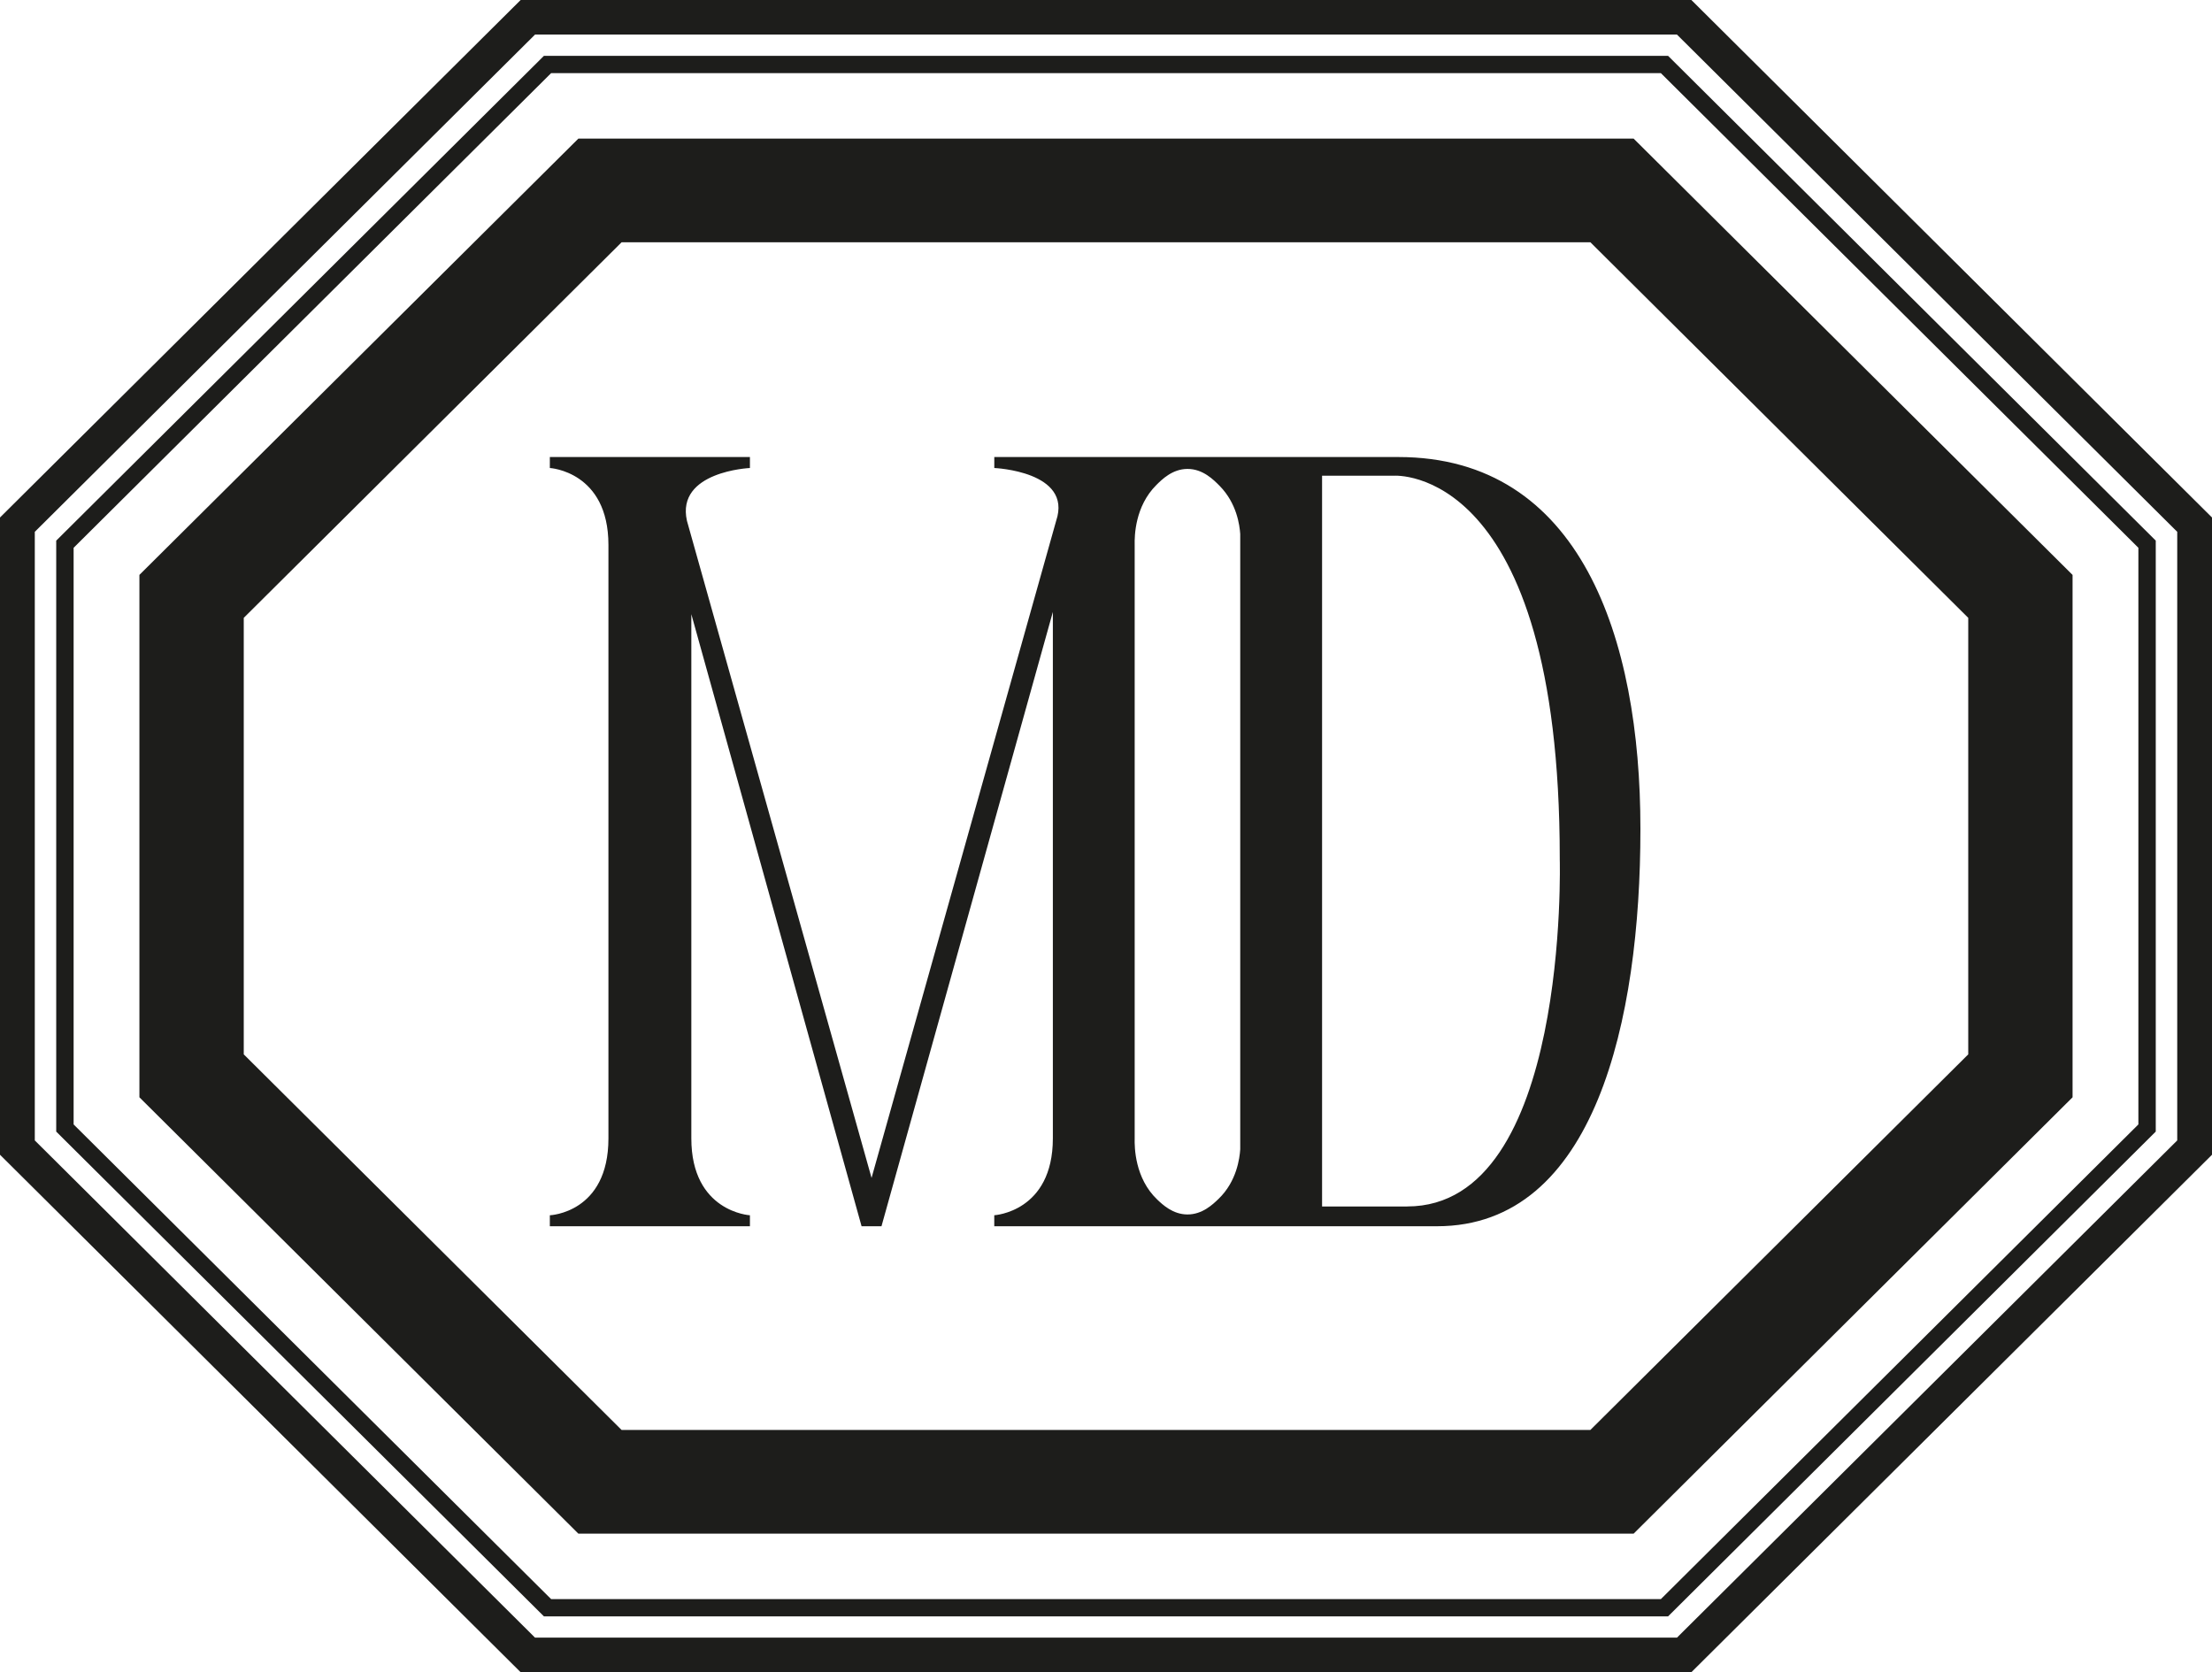
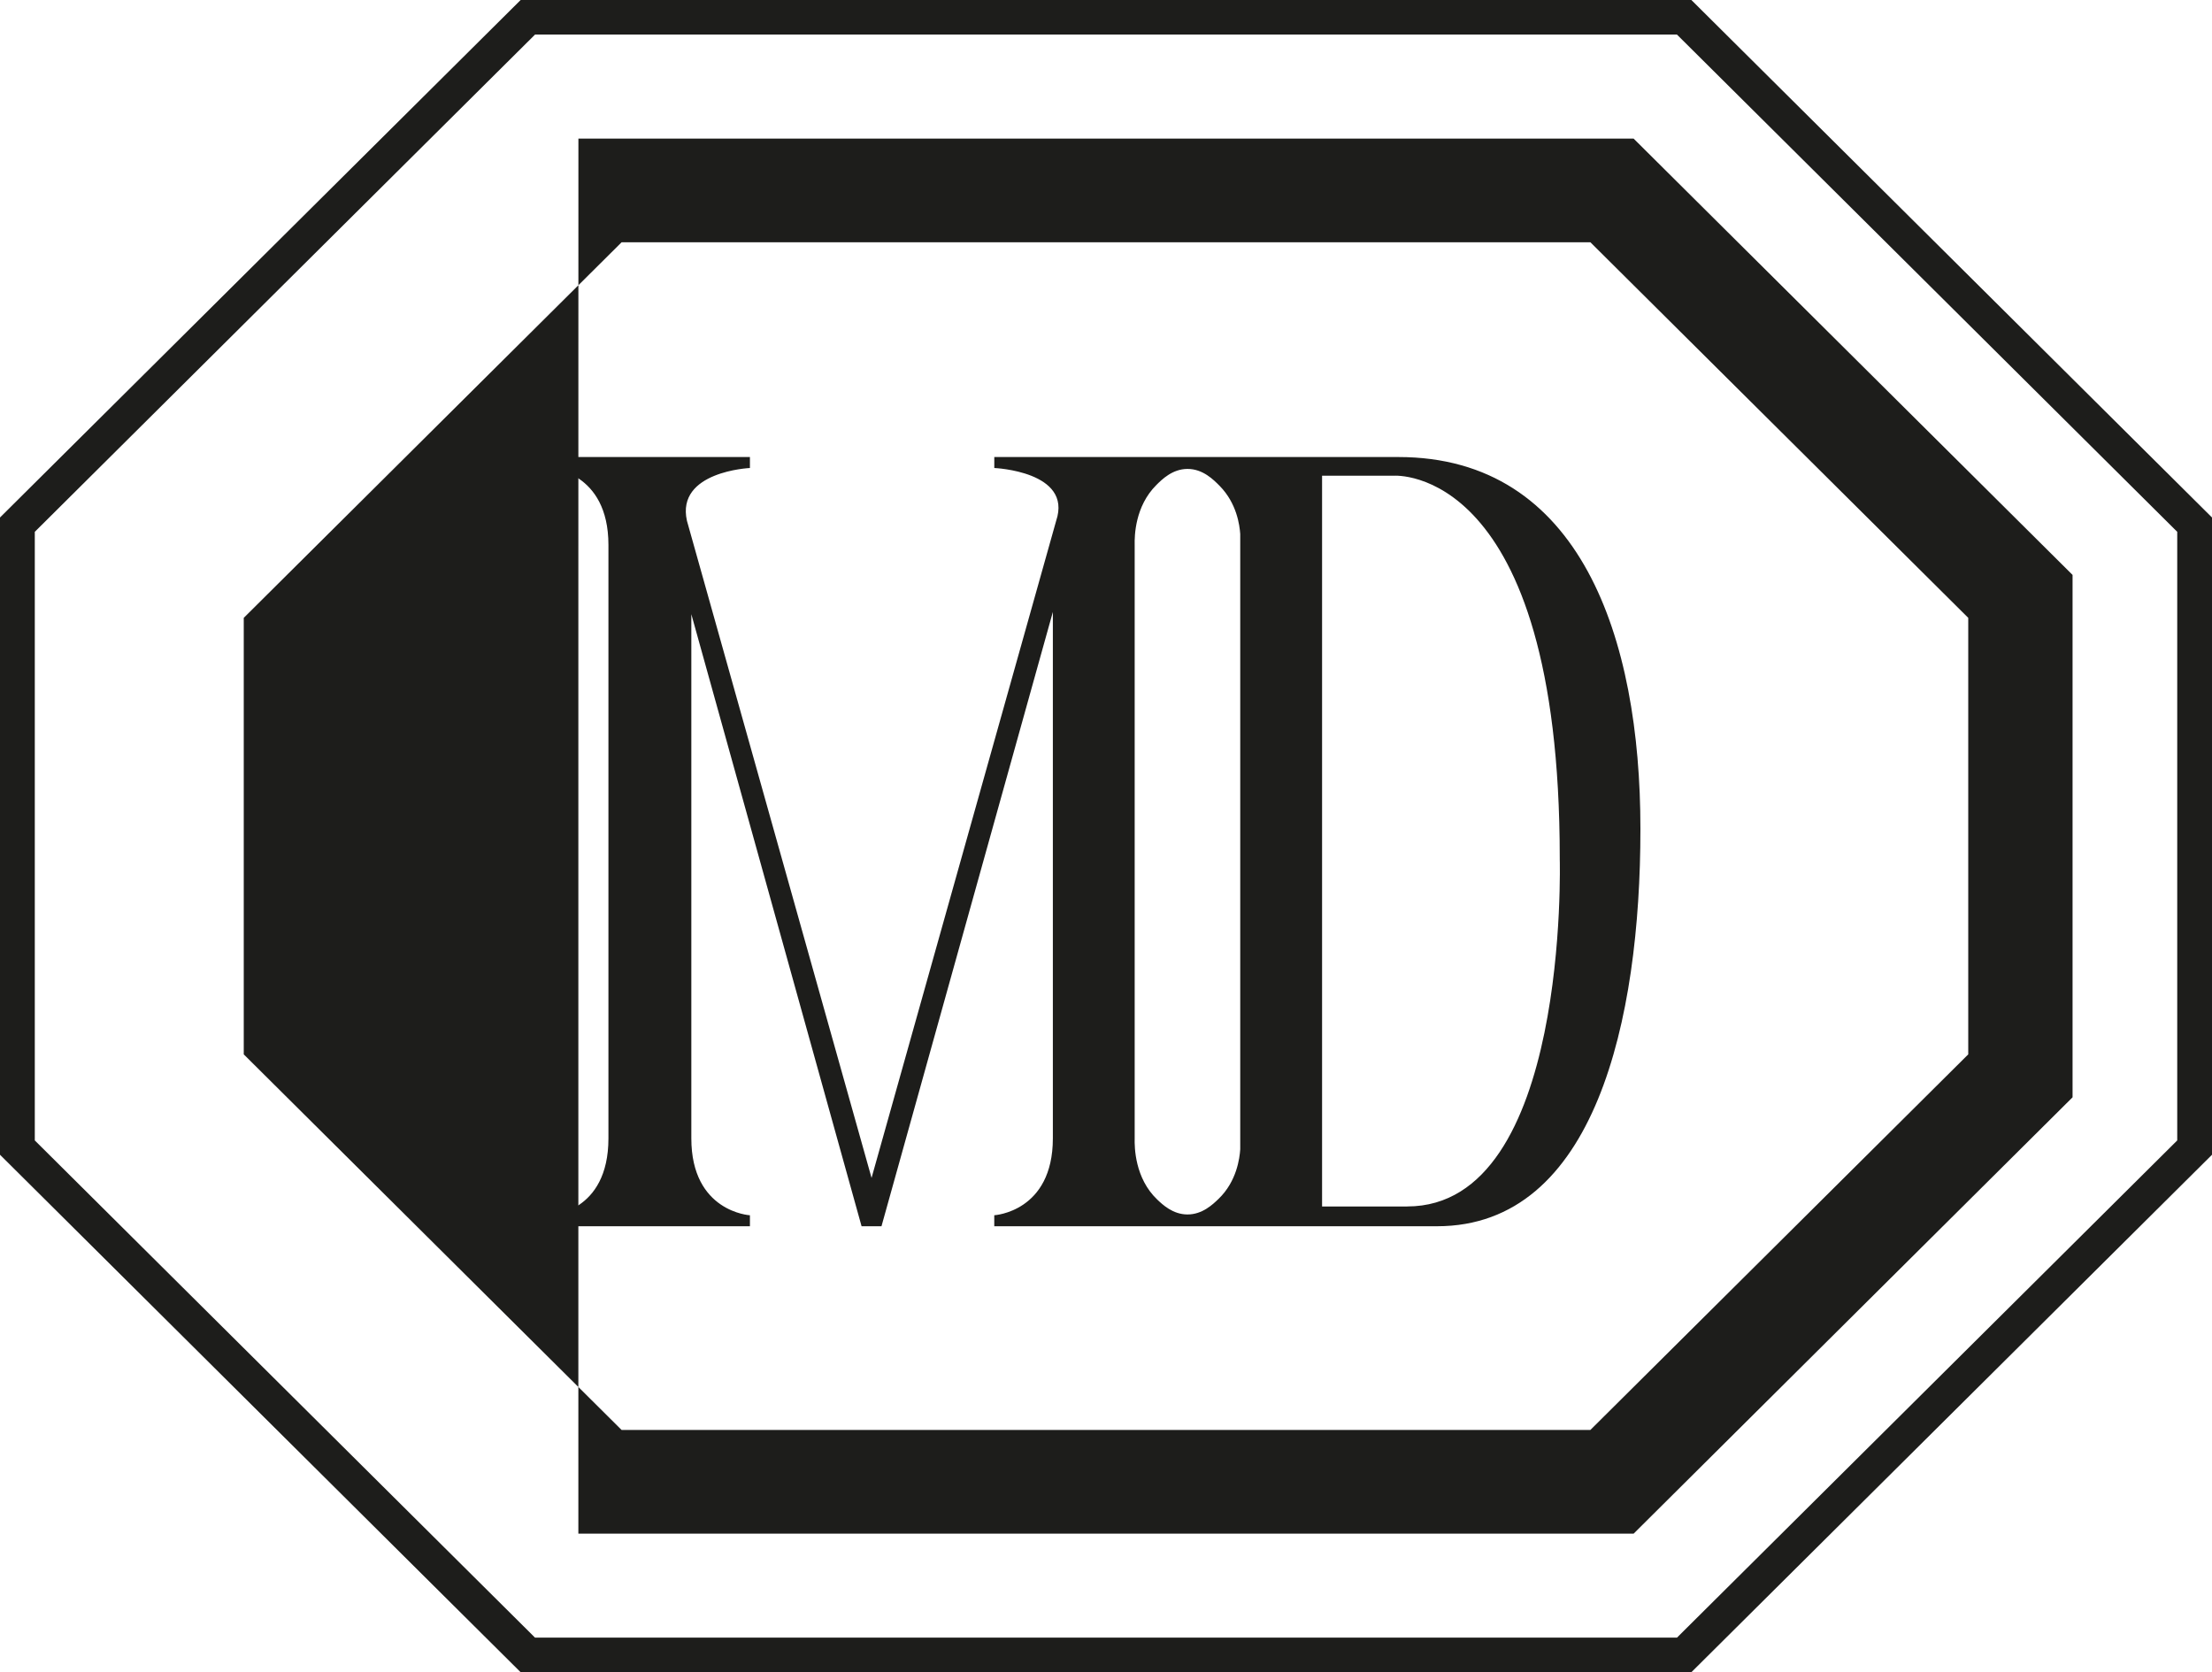
<svg xmlns="http://www.w3.org/2000/svg" width="82" height="62" viewBox="0 0 82 62" fill="none">
  <path d="M51.837 16.945H36.859V17.352C36.859 17.352 39.769 17.475 39.153 19.308L32.309 43.673L25.465 19.308C25.055 17.475 27.8 17.352 27.8 17.352V16.945H20.383V17.352C20.383 17.352 22.555 17.475 22.555 20.205V42.206C22.555 44.976 20.383 45.058 20.383 45.058V45.465H27.8V45.058C27.8 45.058 25.628 44.936 25.628 42.206V22.771L31.939 45.465H32.677L39.03 22.689V42.205C39.03 44.935 36.858 45.057 36.858 45.057V45.465H53.271C59.131 45.465 60.811 37.806 60.811 30.756V30.716C60.811 23.668 58.598 16.945 51.836 16.945H51.837ZM45.976 42.613C45.954 42.938 45.849 43.799 45.173 44.45C44.957 44.658 44.57 45.03 44.018 45.028C43.479 45.026 43.101 44.667 42.9 44.476C42.069 43.685 42.055 42.537 42.063 42.206V20.205C42.055 19.862 42.076 18.771 42.866 17.983C43.076 17.774 43.462 17.389 44.017 17.386C44.592 17.382 44.993 17.792 45.218 18.02C45.849 18.665 45.953 19.472 45.976 19.797V42.613ZM52.165 44.732H49.01V17.638H51.674C51.674 17.638 57.821 17.189 57.821 31.816V31.857C57.821 31.857 58.19 44.731 52.166 44.731L52.165 44.732Z" fill="#1D1D1B" />
  <path d="M62.699 62H19.3L0 42.814V19.187L19.301 0H62.7L82 19.187V42.814L62.7 62H62.699ZM19.834 60.718H62.166L80.711 42.283V19.718L62.166 1.282H19.834L1.29 19.718V42.283L19.834 60.718Z" fill="#1D1D1B" />
-   <path d="M61.837 59.929H20.163L2.084 41.956V20.045L20.163 2.071H61.837L79.915 20.044V41.955L61.837 59.929V59.929ZM20.43 59.289H61.57L79.271 41.69V20.31L61.57 2.712H20.43L2.729 20.31V41.69L20.43 59.289Z" fill="#1D1D1B" />
-   <path d="M60.56 56.862H21.44L5.168 40.684V21.315L21.442 5.138H60.558L76.831 21.316V40.684L60.56 56.862ZM23.042 53.017H58.957L72.964 39.092V22.908L58.957 8.983H23.043L9.036 22.908V39.092L23.042 53.017Z" fill="#1D1D1B" />
+   <path d="M60.56 56.862H21.44V21.315L21.442 5.138H60.558L76.831 21.316V40.684L60.56 56.862ZM23.042 53.017H58.957L72.964 39.092V22.908L58.957 8.983H23.043L9.036 22.908V39.092L23.042 53.017Z" fill="#1D1D1B" />
</svg>